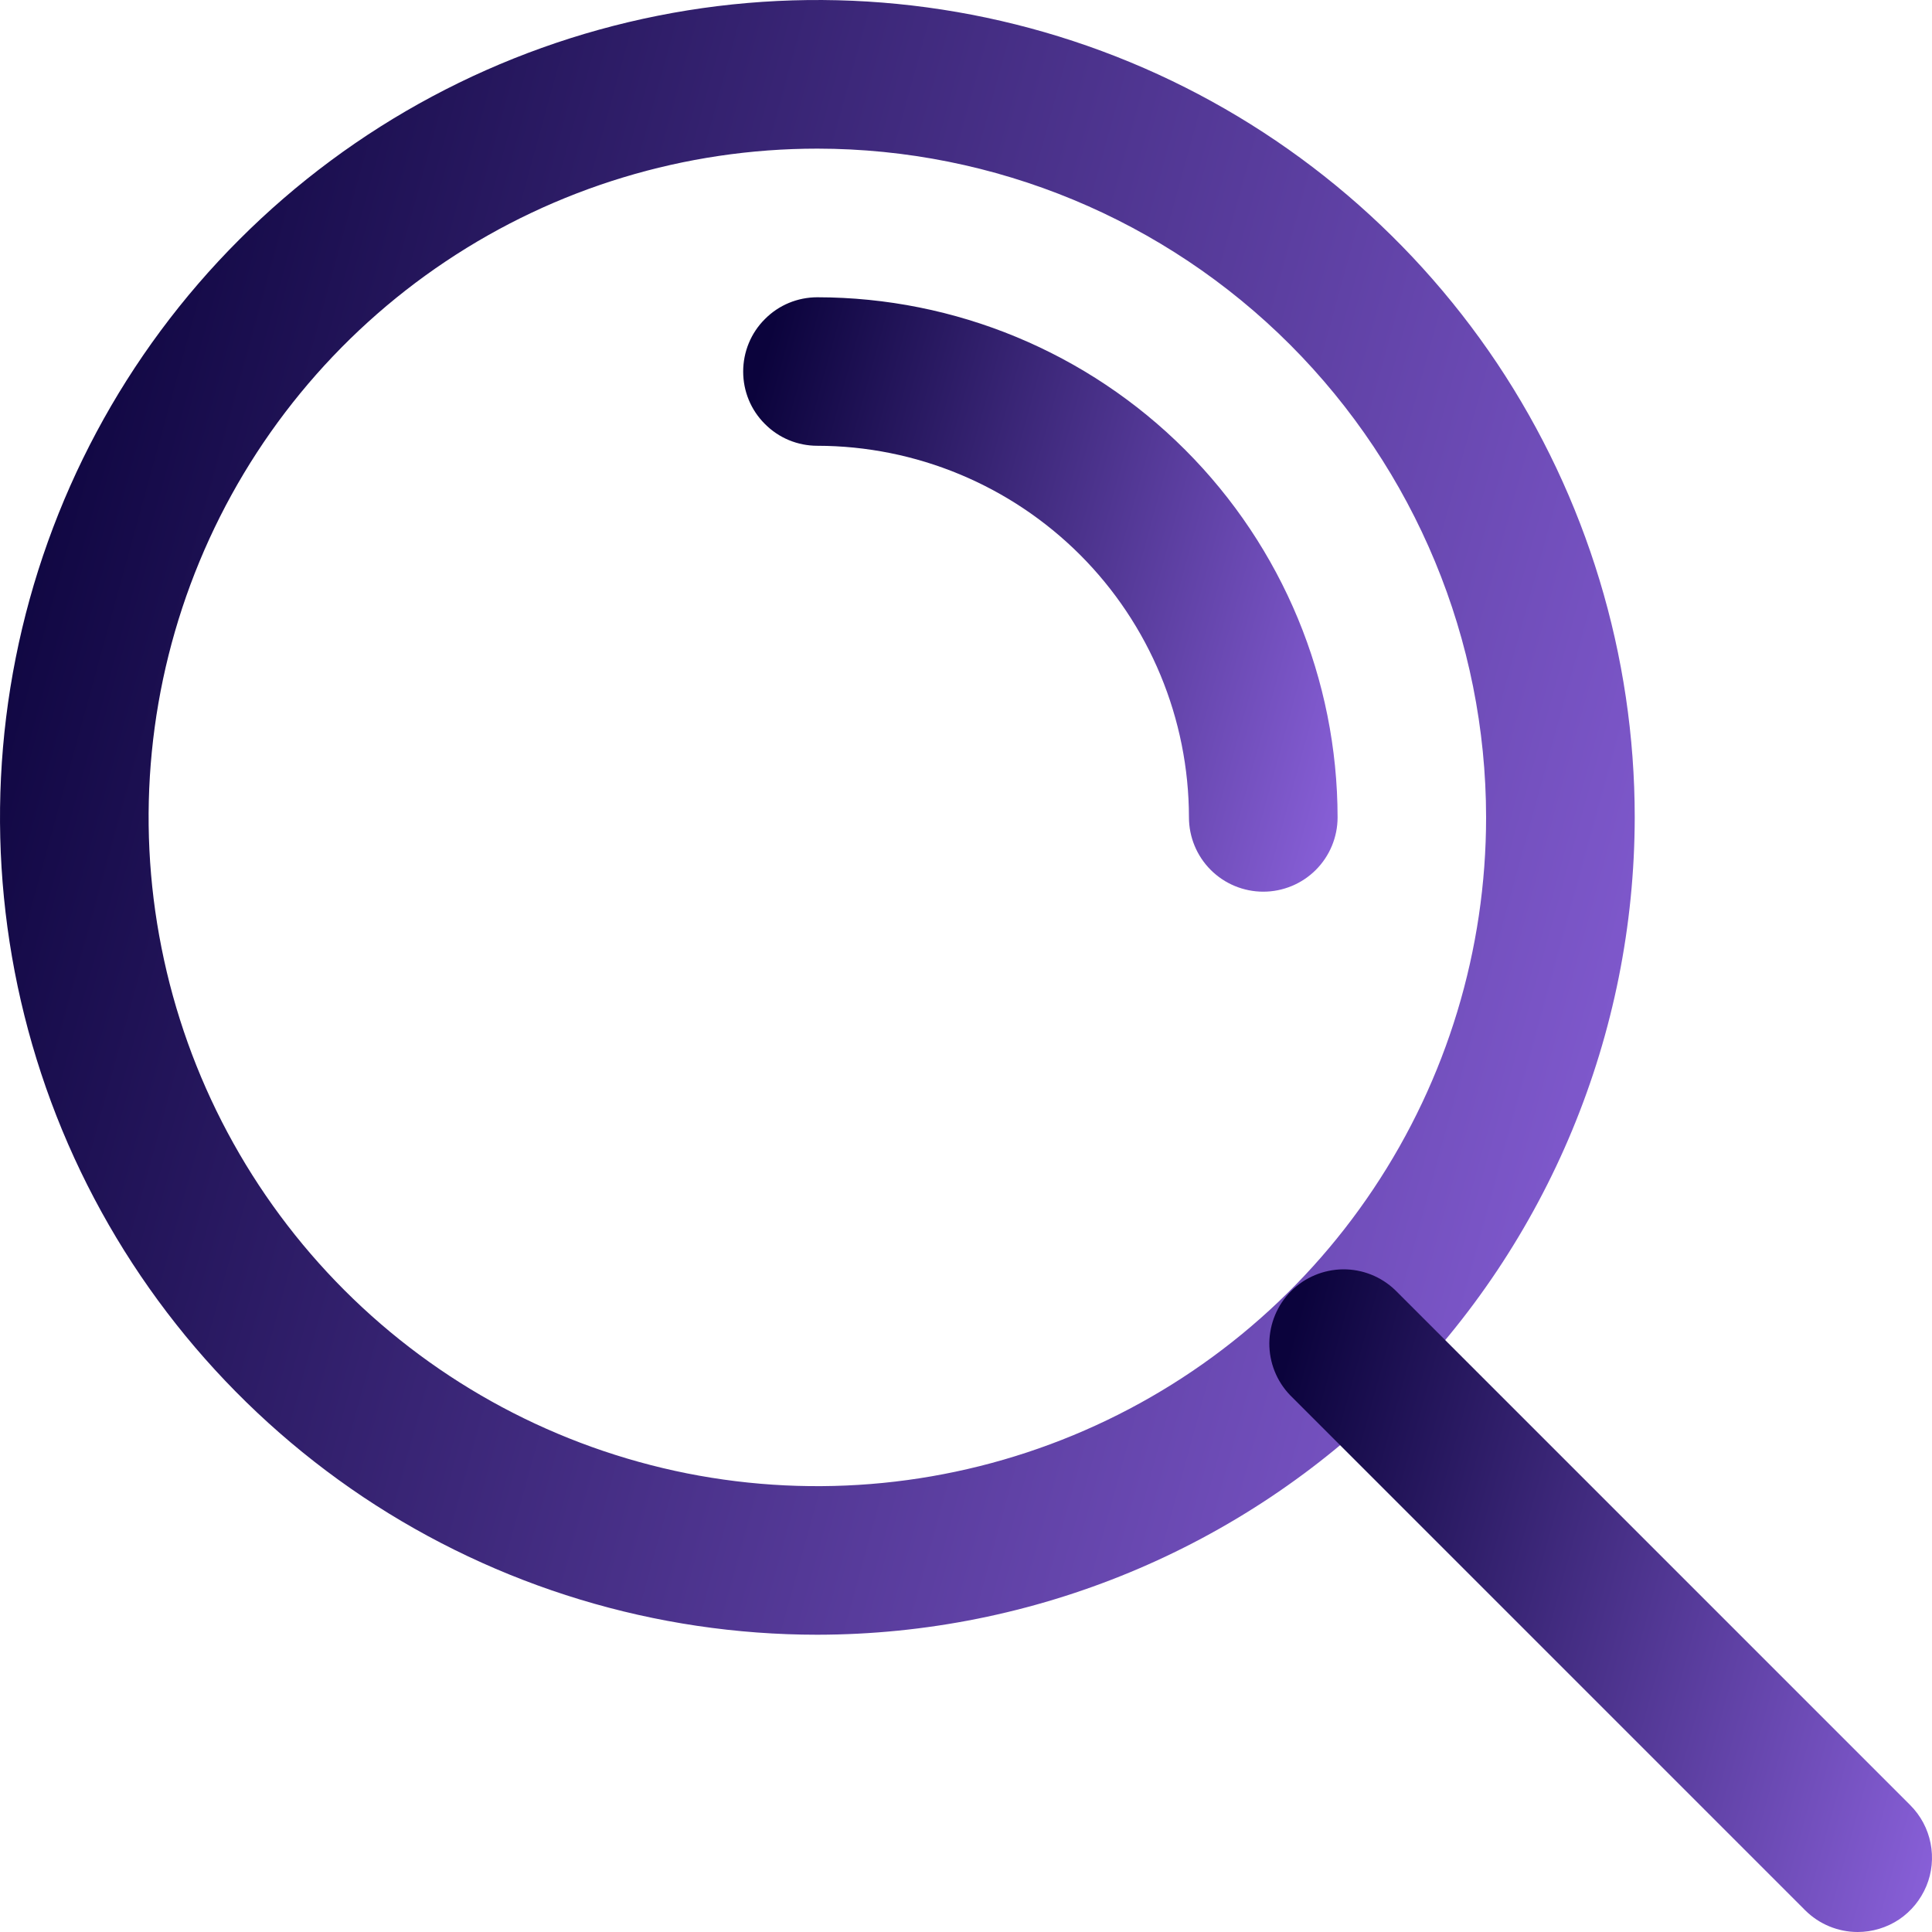
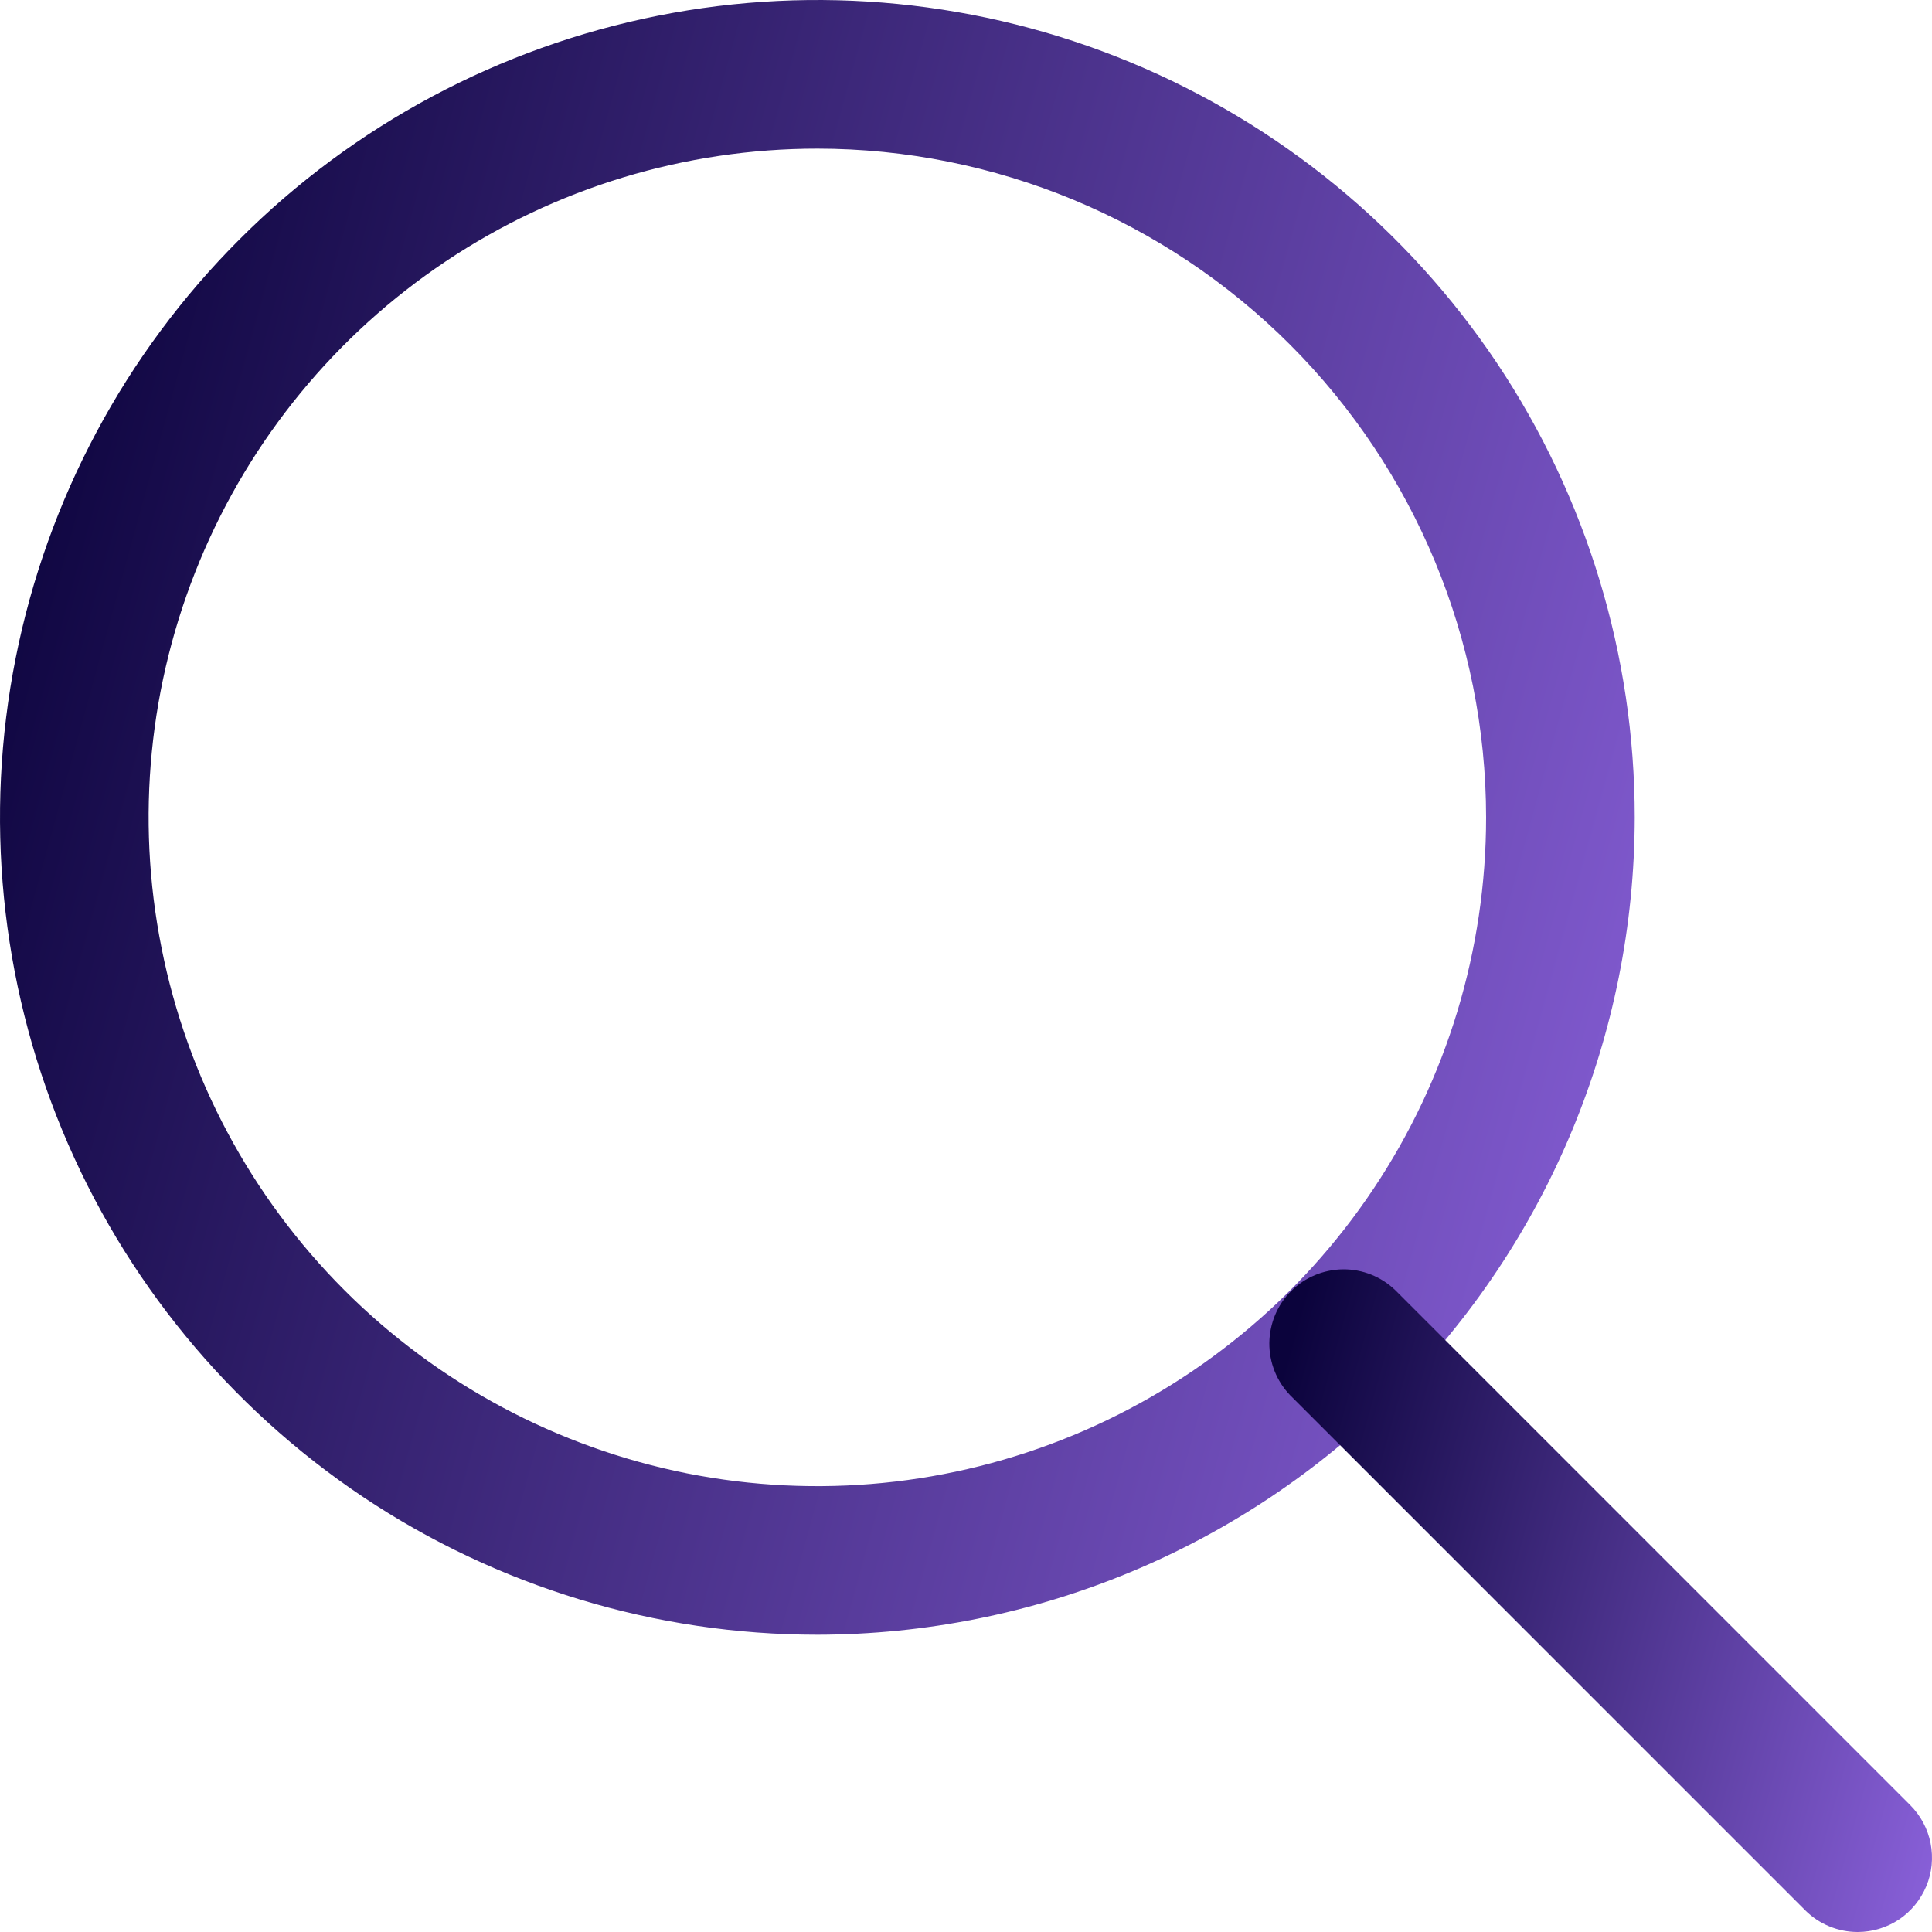
<svg xmlns="http://www.w3.org/2000/svg" width="15" height="15" viewBox="0 0 15 15" fill="none">
  <path d="M6.346 12.692C5.091 12.692 3.864 12.32 2.82 11.623C1.777 10.925 0.963 9.934 0.483 8.775C0.003 7.615 -0.123 6.339 0.122 5.108C0.367 3.877 0.971 2.746 1.859 1.859C2.746 0.971 3.877 0.367 5.108 0.122C6.339 -0.123 7.615 0.003 8.775 0.483C9.934 0.963 10.925 1.777 11.623 2.82C12.32 3.864 12.692 5.091 12.692 6.346C12.69 8.029 12.021 9.642 10.831 10.831C9.642 12.021 8.029 12.69 6.346 12.692ZM6.346 1.154C5.319 1.154 4.315 1.458 3.461 2.029C2.608 2.599 1.942 3.41 1.549 4.359C1.156 5.308 1.053 6.352 1.254 7.359C1.454 8.366 1.948 9.291 2.675 10.018C3.401 10.744 4.326 11.238 5.333 11.439C6.34 11.639 7.384 11.536 8.333 11.143C9.282 10.75 10.093 10.085 10.663 9.231C11.234 8.377 11.538 7.373 11.538 6.346C11.537 4.97 10.989 3.65 10.016 2.676C9.043 1.703 7.723 1.155 6.346 1.154Z" fill="url(#paint0_linear_648_2456)" />
-   <path d="M9.808 6.923C9.655 6.923 9.508 6.862 9.4 6.754C9.292 6.646 9.231 6.499 9.231 6.346C9.23 5.581 8.926 4.848 8.385 4.307C7.844 3.767 7.111 3.462 6.346 3.461C6.193 3.461 6.047 3.401 5.939 3.292C5.83 3.184 5.77 3.038 5.77 2.885C5.77 2.732 5.83 2.585 5.939 2.477C6.047 2.368 6.193 2.308 6.346 2.308C7.417 2.309 8.444 2.735 9.201 3.492C9.958 4.249 10.384 5.275 10.385 6.346C10.385 6.499 10.324 6.646 10.216 6.754C10.108 6.862 9.961 6.923 9.808 6.923Z" fill="url(#paint1_linear_648_2456)" />
  <path d="M14.423 15C14.27 15 14.123 14.939 14.015 14.831L10.017 10.833C9.912 10.724 9.854 10.579 9.855 10.427C9.857 10.276 9.917 10.131 10.024 10.024C10.131 9.917 10.276 9.857 10.427 9.855C10.579 9.854 10.724 9.912 10.833 10.017L14.831 14.015C14.912 14.096 14.967 14.199 14.989 14.311C15.011 14.423 15 14.539 14.956 14.644C14.912 14.749 14.839 14.839 14.744 14.903C14.649 14.966 14.537 15 14.423 15Z" fill="url(#paint2_linear_648_2456)" />
  <defs>
    <linearGradient id="paint0_linear_648_2456" x1="2.5534e-07" y1="2.888" x2="14.144" y2="6.783" gradientUnits="userSpaceOnUse">
      <stop stop-color="#0B033C" />
      <stop offset="1" stop-color="#8960D9" />
    </linearGradient>
    <linearGradient id="paint1_linear_648_2456" x1="5.77" y1="3.358" x2="10.913" y2="4.774" gradientUnits="userSpaceOnUse">
      <stop stop-color="#0B033C" />
      <stop offset="1" stop-color="#8960D9" />
    </linearGradient>
    <linearGradient id="paint2_linear_648_2456" x1="9.855" y1="11.026" x2="15.589" y2="12.605" gradientUnits="userSpaceOnUse">
      <stop stop-color="#0B033C" />
      <stop offset="1" stop-color="#8960D9" />
    </linearGradient>
  </defs>
</svg>